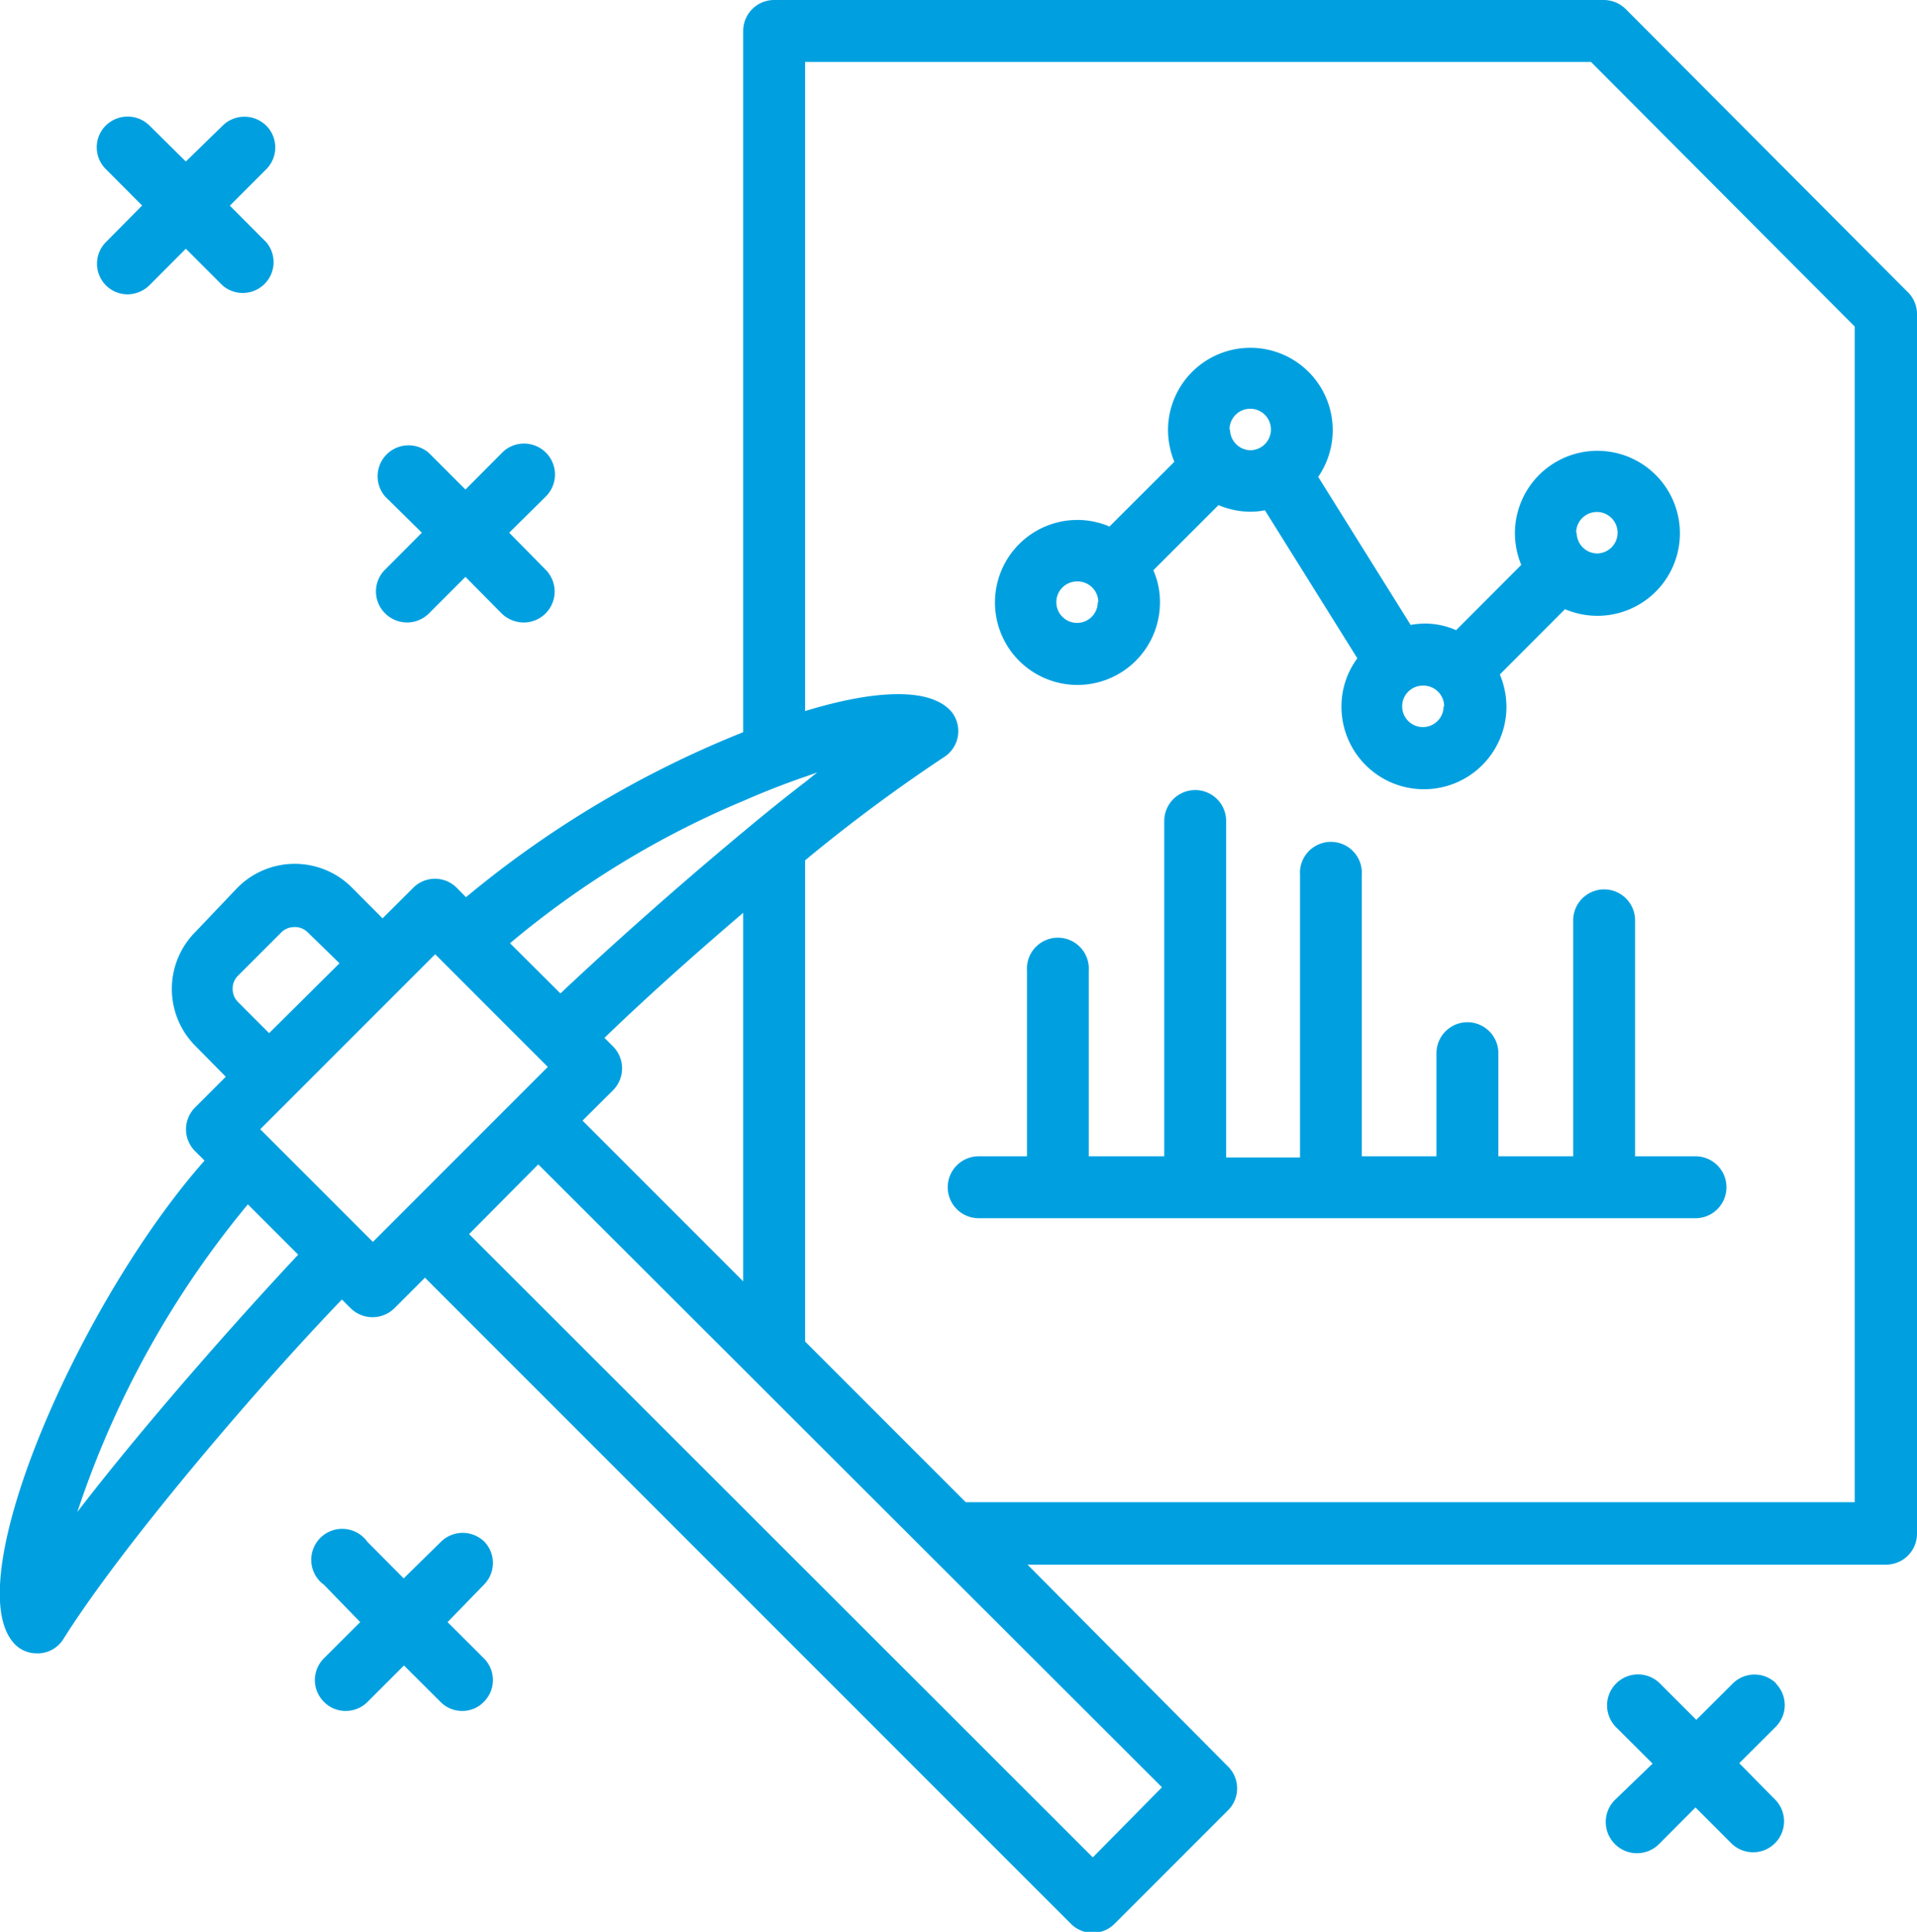
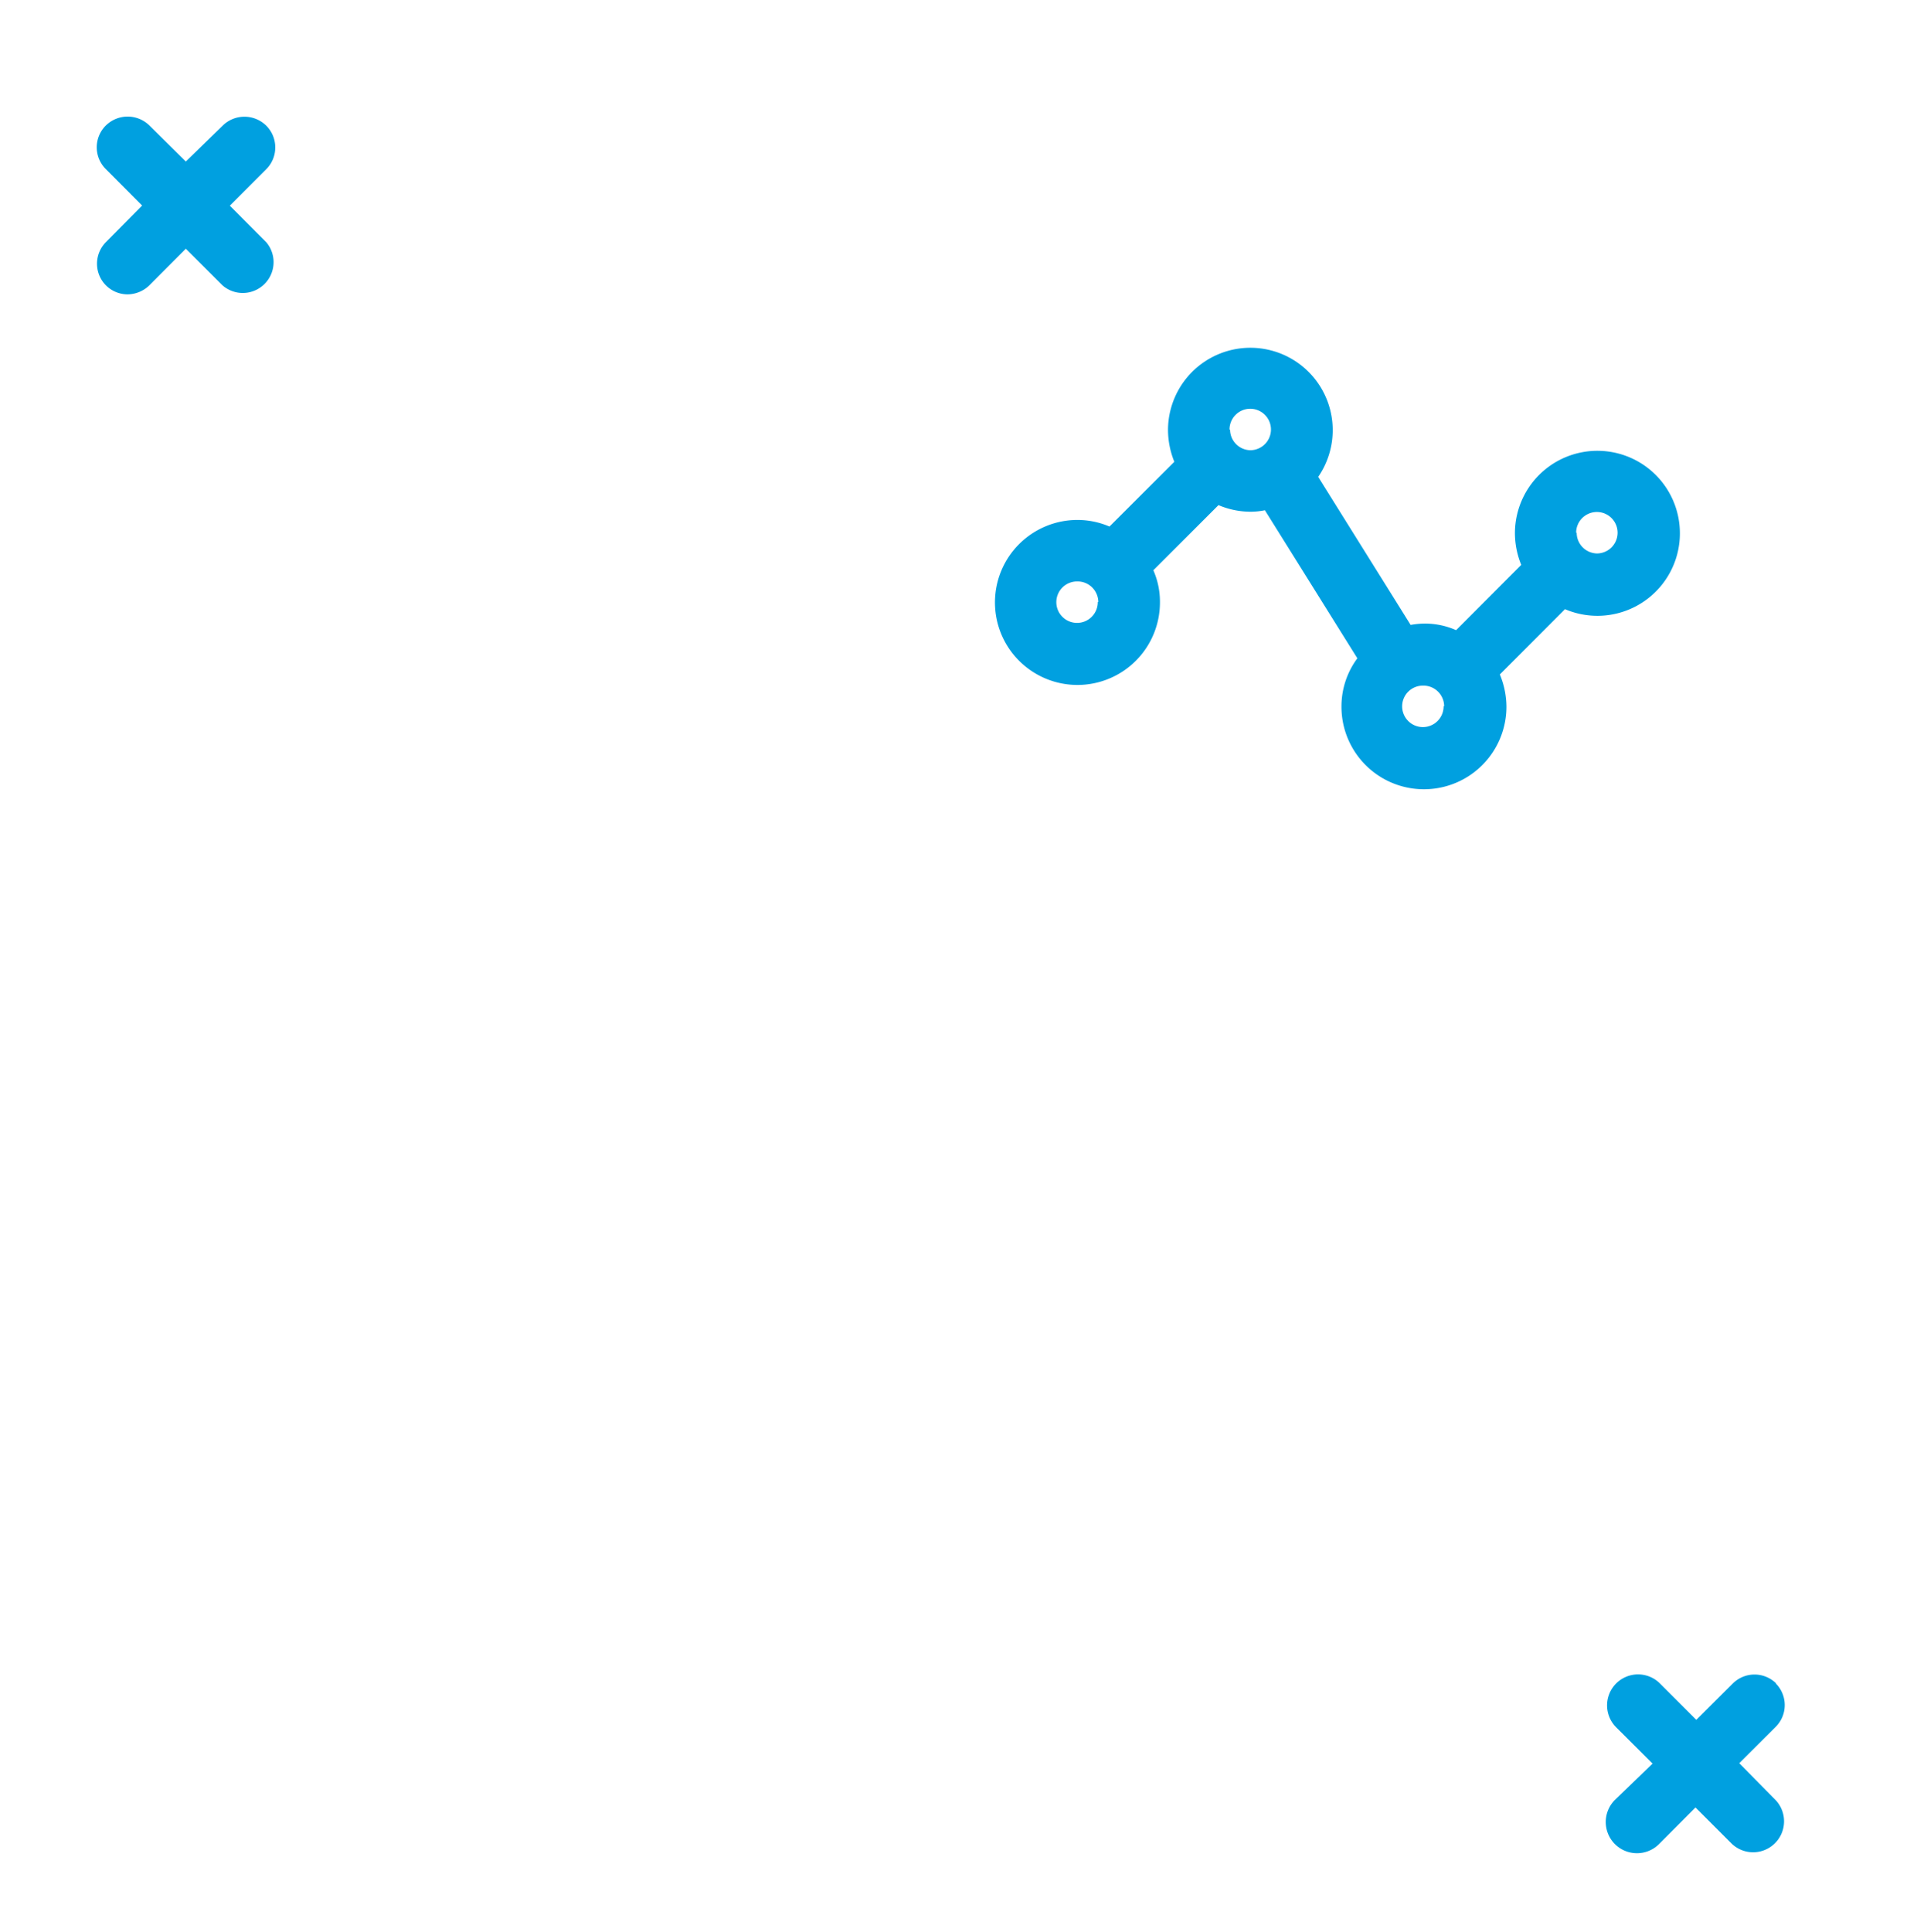
<svg xmlns="http://www.w3.org/2000/svg" id="b91ef6ff-dc59-4da5-92af-82758003bf6f" data-name="Modalità Isolamento" viewBox="0 0 142.46 143.53">
  <defs>
    <style>
      .afc591aa-3cd0-4b9c-b320-9a5a1caa296b {
        fill: #00a0e0;
      }
    </style>
  </defs>
  <g>
    <path class="afc591aa-3cd0-4b9c-b320-9a5a1caa296b" d="M112.58,39.58a6.28,6.28,0,0,0,.47,2.39l-4.84,4.85a5.73,5.73,0,0,0-2.38-.49,6.12,6.12,0,0,0-1,.1l-6.87-11A6.12,6.12,0,1,0,86.8,31.92a6.32,6.32,0,0,0,.47,2.39l-4.82,4.81a6.07,6.07,0,0,0-2.38-.49,6.13,6.13,0,1,0,6.13,6.13,5.81,5.81,0,0,0-.49-2.39l4.84-4.84a6.16,6.16,0,0,0,2.39.49A5.37,5.37,0,0,0,94,37.91l6.87,11a6,6,0,0,0-1.18,3.57,6.13,6.13,0,0,0,12.26.06,6.32,6.32,0,0,0-.49-2.43l4.84-4.85a6.13,6.13,0,1,0-3.72-5.67Zm-31,5.15a1.54,1.54,0,1,1-1.53-1.53A1.54,1.54,0,0,1,81.62,44.73Zm9.79-12.81a1.54,1.54,0,1,1,1.53,1.53A1.54,1.54,0,0,1,91.41,31.92Zm15.91,20.55a1.54,1.54,0,1,1-1.53-1.53A1.54,1.54,0,0,1,107.32,52.47Zm9.85-12.89a1.54,1.54,0,1,1,1.54,1.54A1.54,1.54,0,0,1,117.17,39.58Z" />
-     <path class="afc591aa-3cd0-4b9c-b320-9a5a1caa296b" d="M121.51,68.38a2.3,2.3,0,0,0-4.6,0V85.91h-5.56V78.25a2.3,2.3,0,1,0-4.6,0v7.66H101.2V65a2.3,2.3,0,1,0-4.59,0v21H91.12V61a2.3,2.3,0,0,0-4.6,0V85.91H80.91V72.12a2.3,2.3,0,1,0-4.59,0V85.91H72.73a2.3,2.3,0,1,0,0,4.6H126a2.3,2.3,0,1,0,0-4.6h-4.49Z" />
-     <path class="afc591aa-3cd0-4b9c-b320-9a5a1caa296b" d="M141.69,21.62,120.81.67A2.33,2.33,0,0,0,119.18,0H57.53a2.3,2.3,0,0,0-2.3,2.3h0V54.4a76.61,76.61,0,0,0-20.6,12.26l-.69-.7a2.28,2.28,0,0,0-3.23,0l0,0-2.28,2.27-2.28-2.29a6,6,0,0,0-8.49,0l-3.14,3.3a6,6,0,0,0,0,8.47l0,0L16.78,80,14.5,82.28a2.29,2.29,0,0,0,0,3.25l0,0,.7.7C6,96.62-3.11,117.33,1,122.05a2.28,2.28,0,0,0,1.73.79h.18a2.26,2.26,0,0,0,1.76-1c4.39-7,14.39-18.7,20.74-25.29l.64.64a2.32,2.32,0,0,0,3.27,0l2.26-2.26,48,48a2.29,2.29,0,0,0,3.25,0l8.43-8.43a2.29,2.29,0,0,0,0-3.25h0l-14.9-15h63.8a2.3,2.3,0,0,0,2.3-2.3V23.25A2.31,2.31,0,0,0,141.69,21.62ZM81.21,138,34.86,91.69,40,86.51l46.35,46.28ZM5.75,112.33A70.54,70.54,0,0,1,18.42,89.48l3.74,3.74C17.56,98.13,10.82,105.74,5.75,112.33ZM17.29,73.48a1.33,1.33,0,0,1,.41-1l3.19-3.19a1.37,1.37,0,0,1,1-.41,1.34,1.34,0,0,1,1,.41l2.34,2.28L20,76.76l-2.28-2.28A1.38,1.38,0,0,1,17.29,73.48ZM27.71,92.27,19.34,83.9l13-13,8.37,8.37ZM55.23,59.51c1.62-.71,3.17-1.31,4.6-1.8l.9-.32-.9.72c-1.54,1.18-3.07,2.42-4.6,3.7-5,4.15-10,8.62-13.58,12L37.9,70.08A67.35,67.35,0,0,1,55.23,59.51Zm0,35.69L43.29,83.26,45.56,81a2.31,2.31,0,0,0,0-3.25l-.64-.64c2.77-2.68,6.45-6,10.31-9.29Zm82.6,16.41H71.77L59.83,99.67V63.92a122.29,122.29,0,0,1,10.31-7.66,2.29,2.29,0,0,0,.73-3.15,2.16,2.16,0,0,0-.44-.51c-1.76-1.54-5.76-1.25-10.6.23V4.6h58.4l19.6,19.66Z" />
-     <path class="afc591aa-3cd0-4b9c-b320-9a5a1caa296b" d="M28.63,45.58a2.3,2.3,0,0,0,3.24,0l2.72-2.72,2.69,2.72a2.37,2.37,0,0,0,1.63.67,2.3,2.3,0,0,0,1.64-3.92l-2.71-2.75,2.71-2.68a2.3,2.3,0,0,0-3.14-3.36l-.11.11-2.71,2.72-2.72-2.72a2.3,2.3,0,0,0-3.24,3.25l2.72,2.68L28.64,42.3a2.28,2.28,0,0,0-.06,3.23Z" />
    <path class="afc591aa-3cd0-4b9c-b320-9a5a1caa296b" d="M7.86,21.19a2.28,2.28,0,0,0,1.63.68,2.36,2.36,0,0,0,1.62-.68l2.7-2.71,2.71,2.71A2.29,2.29,0,0,0,19.79,18l0,0-2.71-2.72,2.71-2.71a2.29,2.29,0,0,0,0-3.23l0,0a2.31,2.31,0,0,0-3.25,0L13.81,12l-2.7-2.67a2.31,2.31,0,0,0-3.25,0,2.28,2.28,0,0,0,0,3.23l0,0,2.7,2.71L7.86,18A2.28,2.28,0,0,0,7.86,21.19Z" />
-     <path class="afc591aa-3cd0-4b9c-b320-9a5a1caa296b" d="M36,114.55a2.3,2.3,0,0,0-3.23,0l0,0L30,117.27l-2.7-2.72a2.3,2.3,0,0,0-3.74,2.68,2.24,2.24,0,0,0,.51.51l2.7,2.78-2.7,2.69a2.28,2.28,0,0,0,0,3.23l0,0a2.24,2.24,0,0,0,1.62.68,2.28,2.28,0,0,0,1.63-.68l2.7-2.7,2.71,2.7a2.25,2.25,0,0,0,1.62.68,2.21,2.21,0,0,0,1.61-.68,2.28,2.28,0,0,0,0-3.23l0,0-2.7-2.69,2.7-2.78A2.28,2.28,0,0,0,36,114.55Z" />
    <path class="afc591aa-3cd0-4b9c-b320-9a5a1caa296b" d="M132,125.08a2.29,2.29,0,0,0-3.23,0l0,0-2.71,2.7-2.7-2.7a2.3,2.3,0,1,0-3.26,3.25l2.71,2.7L120,133.74A2.3,2.3,0,0,0,123.3,137l2.7-2.71,2.71,2.71a2.3,2.3,0,0,0,3.27-3.23l0,0L129.25,131l2.71-2.7a2.28,2.28,0,0,0,0-3.23Z" />
  </g>
</svg>